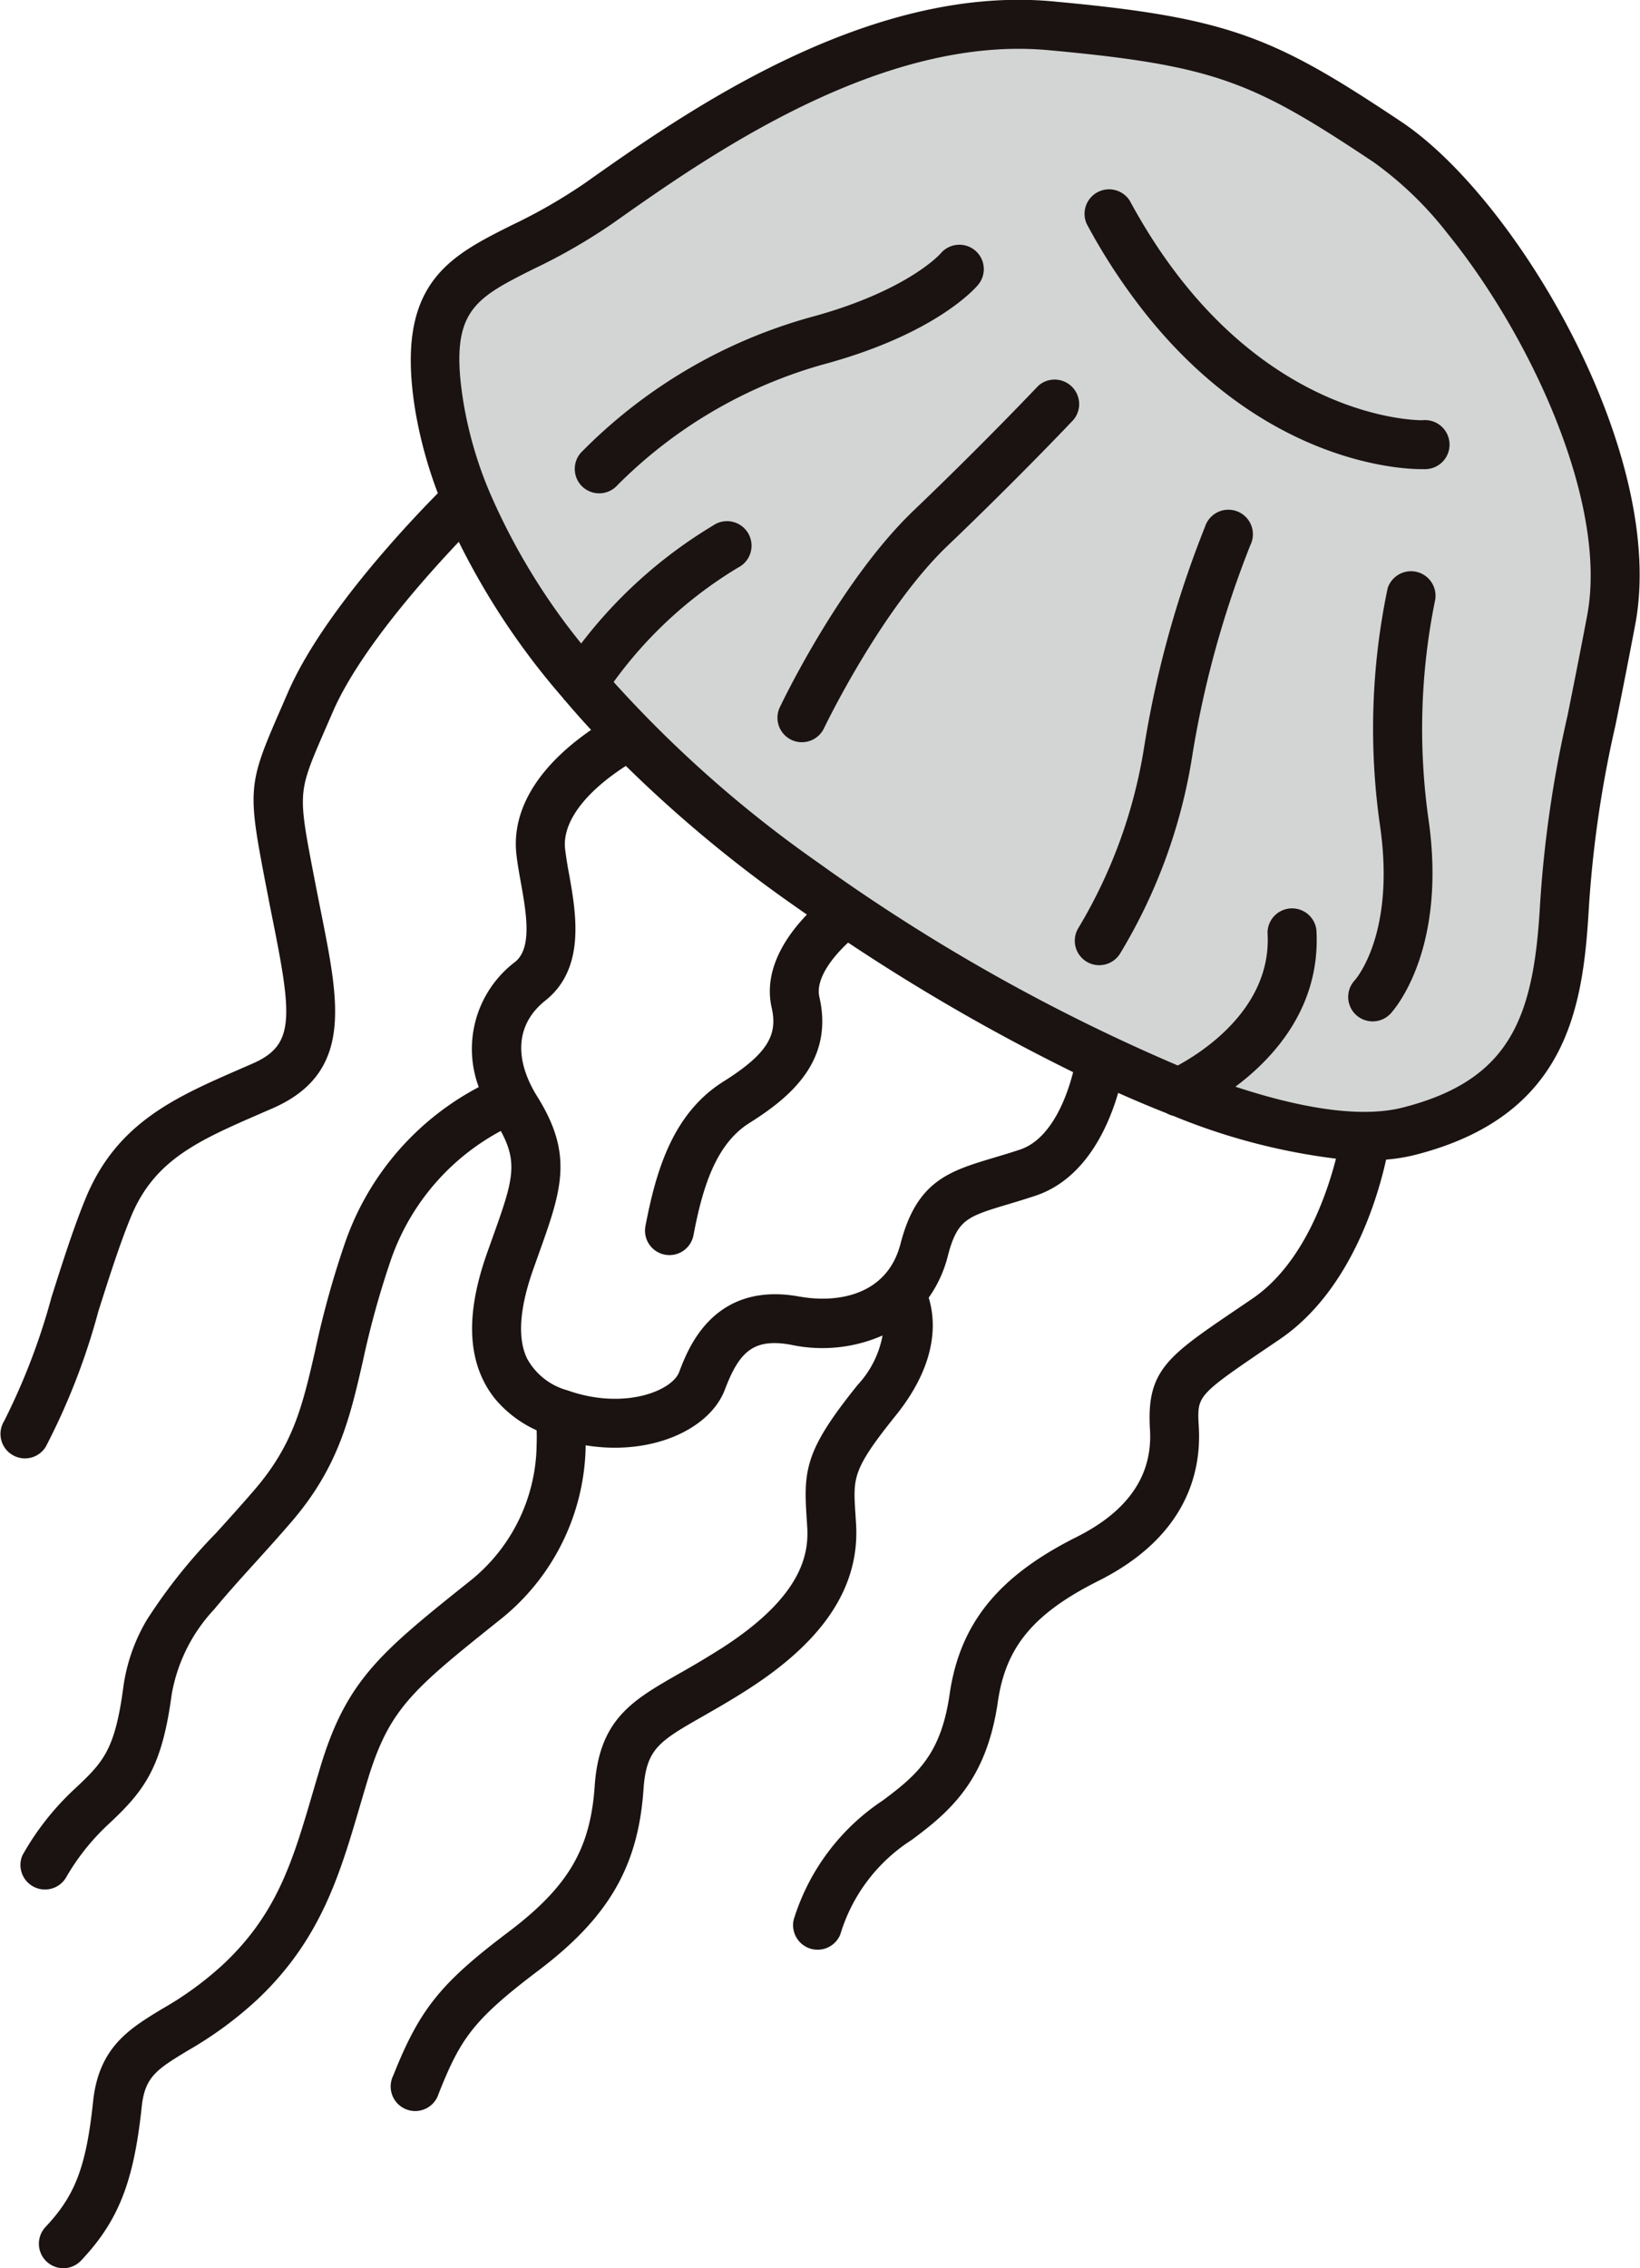
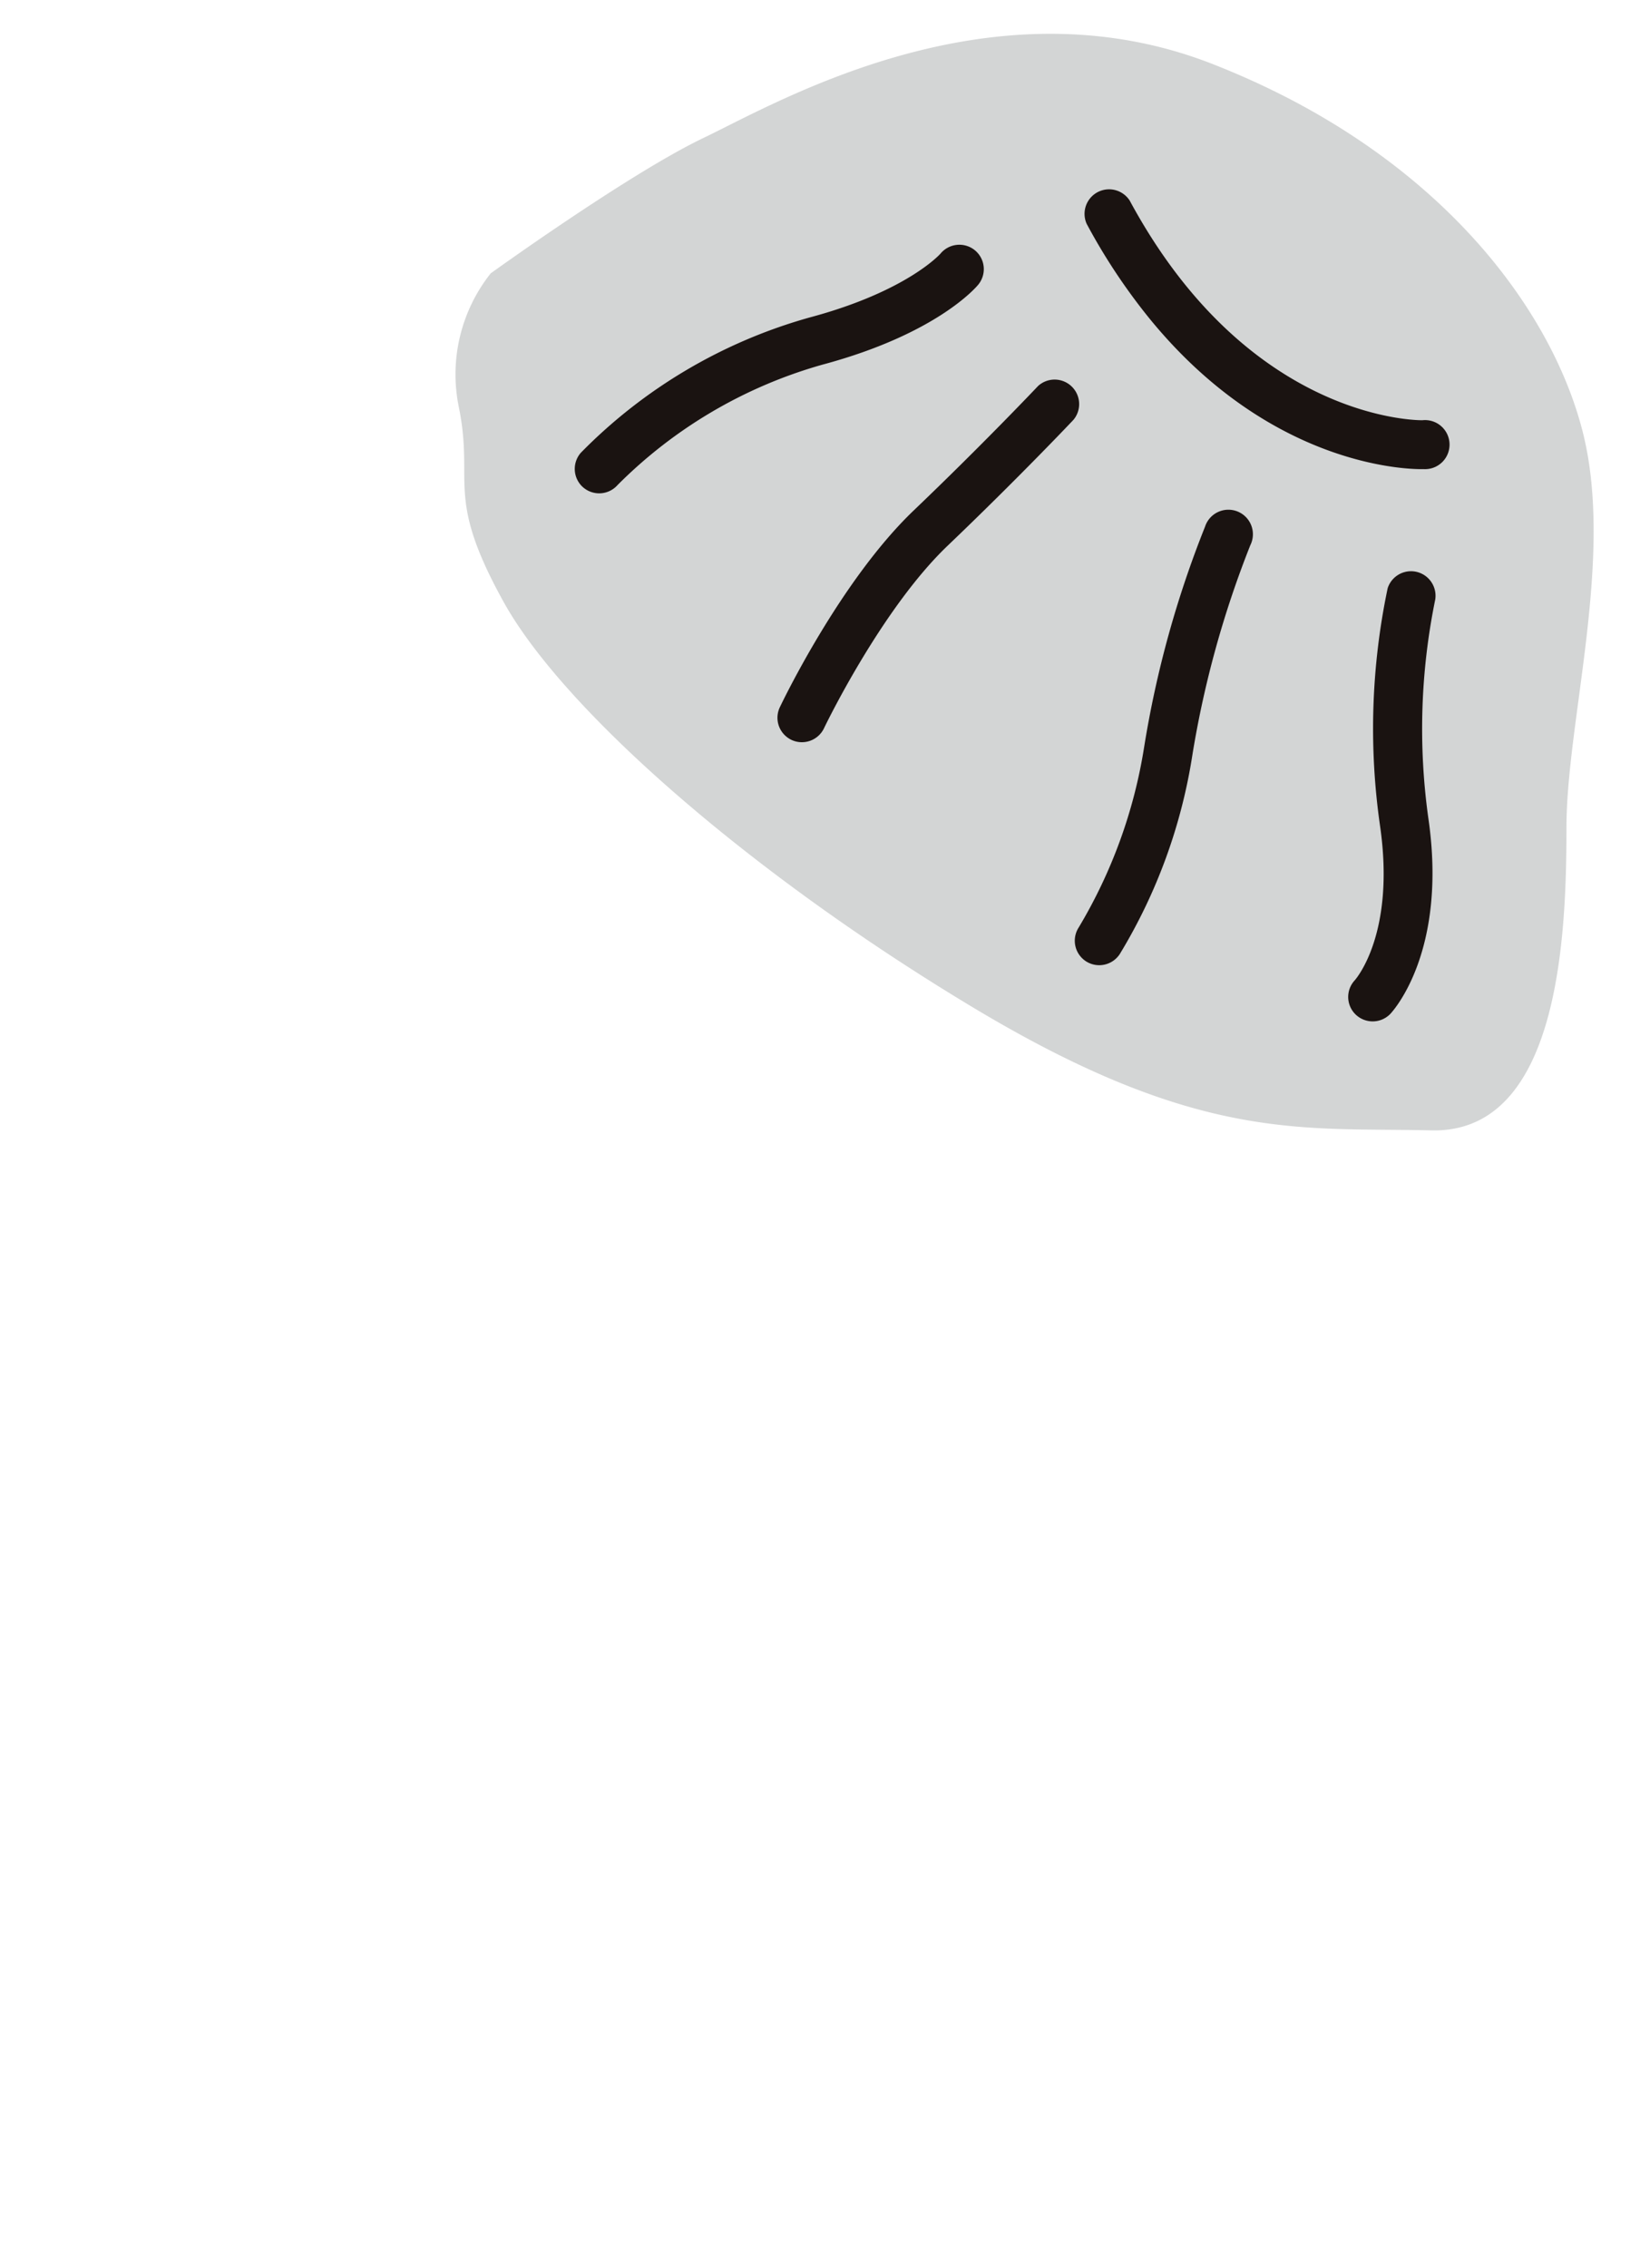
<svg xmlns="http://www.w3.org/2000/svg" width="94.241" height="130.29">
  <g data-name="グループ 13809">
    <path data-name="パス 32655" d="M28.2 15.7s7.96-5.737 12.216-7.772 16.476-9.25 29.242-4.259 19.432 13.88 21.282 21.1-.925 16.655-.925 22.763-.371 17.582-7.772 17.4-13.326.74-26.282-7.033-23.6-17.15-27.019-23.319-1.662-6.786-2.589-11.259A9.336 9.336 0 0128.2 15.7z" fill="#d3d5d5" />
    <g data-name="グループ 5888" fill="#1a1311" stroke="#1a1311" stroke-linecap="round" stroke-linejoin="round" stroke-width=".619">
-       <path data-name="パス 32656" d="M47.996 111.015a10.08 10.08 0 014.21-5.575c2.273-1.679 4.207-3.419 4.831-7.747.47-3.245 2.136-5.253 5.941-7.159 4.905-2.459 5.75-6.011 5.6-8.558-.118-1.913-.008-2.044 3.853-4.667l.944-.64c4.064-2.773 5.571-8.2 6.023-10.351a10.119 10.119 0 001.818-.272c8.375-2.126 9.416-7.911 9.761-13.657a65.483 65.483 0 011.553-10.8 432.23 432.23 0 001.133-5.771c1.823-9.654-6.755-24.194-13.318-28.572-7.13-4.753-9.681-5.908-19.508-6.824l-.392-.038c-10.6-.961-21.054 6.428-26.673 10.4a31.267 31.267 0 01-4.21 2.419c-3.677 1.841-6.58 3.3-5.368 10.477a25.046 25.046 0 001.327 4.728c-1.644 1.652-6.744 6.991-8.7 11.51l-.415.954c-1.856 4.264-1.871 4.448-.834 9.856l.1.51c.112.592.226 1.159.335 1.7 1.066 5.358 1.3 7.269-1.338 8.426l-.657.287c-3.786 1.647-7.058 3.07-8.8 7.29-.687 1.664-1.329 3.687-1.951 5.644a37.788 37.788 0 01-2.756 7.2 1.1 1.1 0 00.076 1.273 1.055 1.055 0 00.272.238 1.093 1.093 0 001.508-.345 38.032 38.032 0 002.99-7.7c.607-1.913 1.235-3.889 1.886-5.47 1.4-3.4 4.022-4.54 7.648-6.116l.664-.289c4.387-1.922 3.639-5.672 2.606-10.861-.107-.539-.219-1.1-.333-1.686l-.1-.512c-.927-4.844-.927-4.844.693-8.569l.417-.959c1.584-3.672 5.646-8.149 7.614-10.2a41.682 41.682 0 005.364 8.388c.261.322.542.643.813.963l.019.034c.008.011.023.017.032.027a55.82 55.82 0 001.766 1.981c-3.158 2.082-4.736 4.555-4.458 7.056.055.5.15 1.03.251 1.591.331 1.856.706 3.961-.451 4.875a5.965 5.965 0 00-1.879 7.088 15.716 15.716 0 00-7.77 8.859 52.988 52.988 0 00-1.717 6.184c-.729 3.175-1.256 5.467-3.55 8.137-.786.914-1.534 1.738-2.229 2.505a30.893 30.893 0 00-3.93 4.926 9.986 9.986 0 00-1.317 3.778c-.487 3.637-1.184 4.412-2.853 5.971a15.3 15.3 0 00-2.969 3.756 1.1 1.1 0 001.947 1.007 13.326 13.326 0 012.516-3.163c2.031-1.894 2.979-3.156 3.531-7.281a9.868 9.868 0 012.526-5.046c.63-.767 1.352-1.572 2.172-2.478.706-.779 1.466-1.616 2.267-2.547 2.646-3.08 3.285-5.857 4.022-9.074a51.364 51.364 0 011.65-5.944 13.672 13.672 0 016.7-7.629c1.287 2.183.893 3.3-.329 6.717l-.28.784c-1.041 2.935-1.127 5.24-.265 7.048a5.4 5.4 0 00.674 1.068 6.432 6.432 0 002.438 1.783c.017.282.025.649.008 1.087a10.462 10.462 0 01-3.839 7.932c-5.164 4.123-7.094 5.665-8.579 10.547q-.24.8-.463 1.561c-1.144 3.9-2.048 6.972-5.172 9.932a19.364 19.364 0 01-3.6 2.638c-1.89 1.146-3.523 2.134-3.835 5.1-.4 3.8-1.06 5.524-2.815 7.383a1.1 1.1 0 00-.055 1.441.965.965 0 00.1.107 1.094 1.094 0 001.549-.044c2.092-2.214 2.952-4.4 3.4-8.657.2-1.881 1.011-2.372 2.792-3.453a21.549 21.549 0 003.974-2.92c3.554-3.367 4.629-7.029 5.769-10.905q.221-.755.457-1.54c1.287-4.233 2.678-5.343 7.863-9.485a12.689 12.689 0 004.654-10.025c3.854.761 7.2-.769 8.021-2.941.809-2.134 1.7-3.211 4.113-2.775a8.3 8.3 0 005.619-.75 5.99 5.99 0 01-1.574 3.563c-2.958 3.676-3.042 4.715-2.861 7.444l.032.5c.1 1.652-.314 4.2-5.056 7.243a55.828 55.828 0 01-2.467 1.473c-2.674 1.527-4.439 2.537-4.69 6.207-.255 3.714-1.582 5.963-5.069 8.6-3.875 2.924-5.035 4.368-6.533 8.135a1.1 1.1 0 102.035.809c1.273-3.2 2.01-4.321 5.817-7.2 3.976-3 5.64-5.857 5.937-10.2.171-2.5 1.032-2.992 3.59-4.454.748-.428 1.6-.912 2.562-1.532 4.29-2.752 6.272-5.766 6.062-9.22l-.032-.516c-.147-2.212-.183-2.739 2.383-5.925 2.469-3.068 2.2-5.442 1.789-6.624a6.846 6.846 0 001.146-2.431c.581-2.254 1.3-2.469 3.681-3.181.468-.141.98-.295 1.54-.48 2.907-.961 4.163-4.163 4.663-6.049q1.583.714 3.122 1.321a1.106 1.106 0 00.341.133 35.767 35.767 0 009.639 2.488c-.5 2.09-1.862 6.413-5.012 8.562l-.94.638c-3.946 2.678-5.006 3.4-4.812 6.611.168 2.747-1.309 4.924-4.389 6.466-4.424 2.216-6.557 4.85-7.128 8.807-.508 3.508-1.9 4.77-3.965 6.3a12.373 12.373 0 00-5 6.675 1.1 1.1 0 002.088.664zm-2.132-36.236c-4.659-.843-6.034 2.787-6.552 4.155-.483 1.27-3.434 2.412-6.784 1.23a4.087 4.087 0 01-2.524-2c-.592-1.239-.474-3.044.352-5.37l.278-.78c1.336-3.733 2.008-5.606-.019-8.855-1.462-2.341-1.268-4.5.533-5.929 2.183-1.73 1.641-4.764 1.247-6.978a22.12 22.12 0 01-.23-1.449c-.188-1.694 1.214-3.563 3.841-5.2a75.411 75.411 0 009.552 7.989c.426.3.856.6 1.29.9-1.165 1.136-2.712 3.122-2.2 5.339.4 1.759-.356 2.952-2.912 4.557-2.792 1.753-3.735 4.922-4.34 8.088a1.095 1.095 0 102.151.411c.512-2.678 1.273-5.337 3.354-6.643 2.364-1.485 4.673-3.466 3.883-6.9-.3-1.3.988-2.768 1.924-3.59a114.421 114.421 0 0013.318 7.665c-.322 1.376-1.232 4.222-3.327 4.915-.539.177-1.03.324-1.481.459-2.579.773-4.281 1.285-5.172 4.734-.8 3.074-3.721 3.698-6.183 3.251zm24.455-12.256c2.212-1.519 5.295-4.486 5.017-9.089a1.1 1.1 0 00-2.189.133c.282 4.625-4.117 7.279-5.453 7.979a108.543 108.543 0 01-20.869-11.749 69.622 69.622 0 01-11.959-10.6 24.536 24.536 0 017.393-6.862 1.1 1.1 0 10-1.121-1.884 26.714 26.714 0 00-7.73 7.014 37.6 37.6 0 01-5.583-9.129 1.087 1.087 0 00-.049-.116 23.346 23.346 0 01-1.424-4.9c-.942-5.583.666-6.39 4.188-8.156a32.759 32.759 0 004.492-2.587C40.421 8.77 50.45 1.682 60.243 2.571c9.721.883 11.929 1.867 18.882 6.5a20.788 20.788 0 014.3 4.151c4.8 5.918 9.323 15.629 8.084 22.19-.443 2.343-.815 4.186-1.127 5.746a66.932 66.932 0 00-1.593 11.1c-.381 6.325-1.789 10.058-8.112 11.664-2.552.646-6.206.029-10.359-1.4z" />
      <path data-name="パス 32657" d="M81.816 26.638a1.1 1.1 0 10-.067-2.189c-.1 0-10.111.166-17.1-12.772a1.1 1.1 0 00-1.928 1.041 34.076 34.076 0 003.511 5.307c7.1 8.761 15.188 8.626 15.584 8.613z" />
      <path data-name="パス 32658" d="M81.77 47.029a37.356 37.356 0 01.4-12.646 1.1 1.1 0 00-2.13-.514 38.9 38.9 0 00-.438 13.476c.931 6.352-1.414 9.049-1.527 9.178a1.093 1.093 0 00-.049 1.433.946.946 0 00.1.107 1.1 1.1 0 001.549-.042c.127-.139 3.193-3.485 2.095-10.992z" />
      <path data-name="パス 32659" d="M68.223 43.259a58.128 58.128 0 013.342-12.066 1.1 1.1 0 10-2.027-.834 59.172 59.172 0 00-3.485 12.6 29.255 29.255 0 01-3.807 10.486 1.094 1.094 0 00.07 1.283 1.131 1.131 0 00.257.232 1.1 1.1 0 001.515-.326 30.942 30.942 0 004.135-11.375z" />
      <path data-name="パス 32660" d="M54.236 31.128c4.033-3.853 7.2-7.195 7.227-7.229a1.1 1.1 0 00-1.593-1.506c-.032.034-3.156 3.335-7.149 7.151-4.157 3.974-7.49 10.92-7.629 11.215a1.092 1.092 0 00.139 1.161 1.116 1.116 0 00.379.3 1.1 1.1 0 001.46-.518c.032-.071 3.304-6.883 7.166-10.574z" />
      <path data-name="パス 32661" d="M55.824 14.615a1.1 1.1 0 00-1.542.152c-.017.023-1.962 2.24-7.68 3.769a29.288 29.288 0 00-13 7.684 1.1 1.1 0 00-.021 1.405 1.039 1.039 0 00.135.139 1.1 1.1 0 001.546-.114 27.256 27.256 0 0111.91-7c6.483-1.736 8.716-4.384 8.807-4.5a1.094 1.094 0 00-.155-1.535z" />
    </g>
  </g>
</svg>